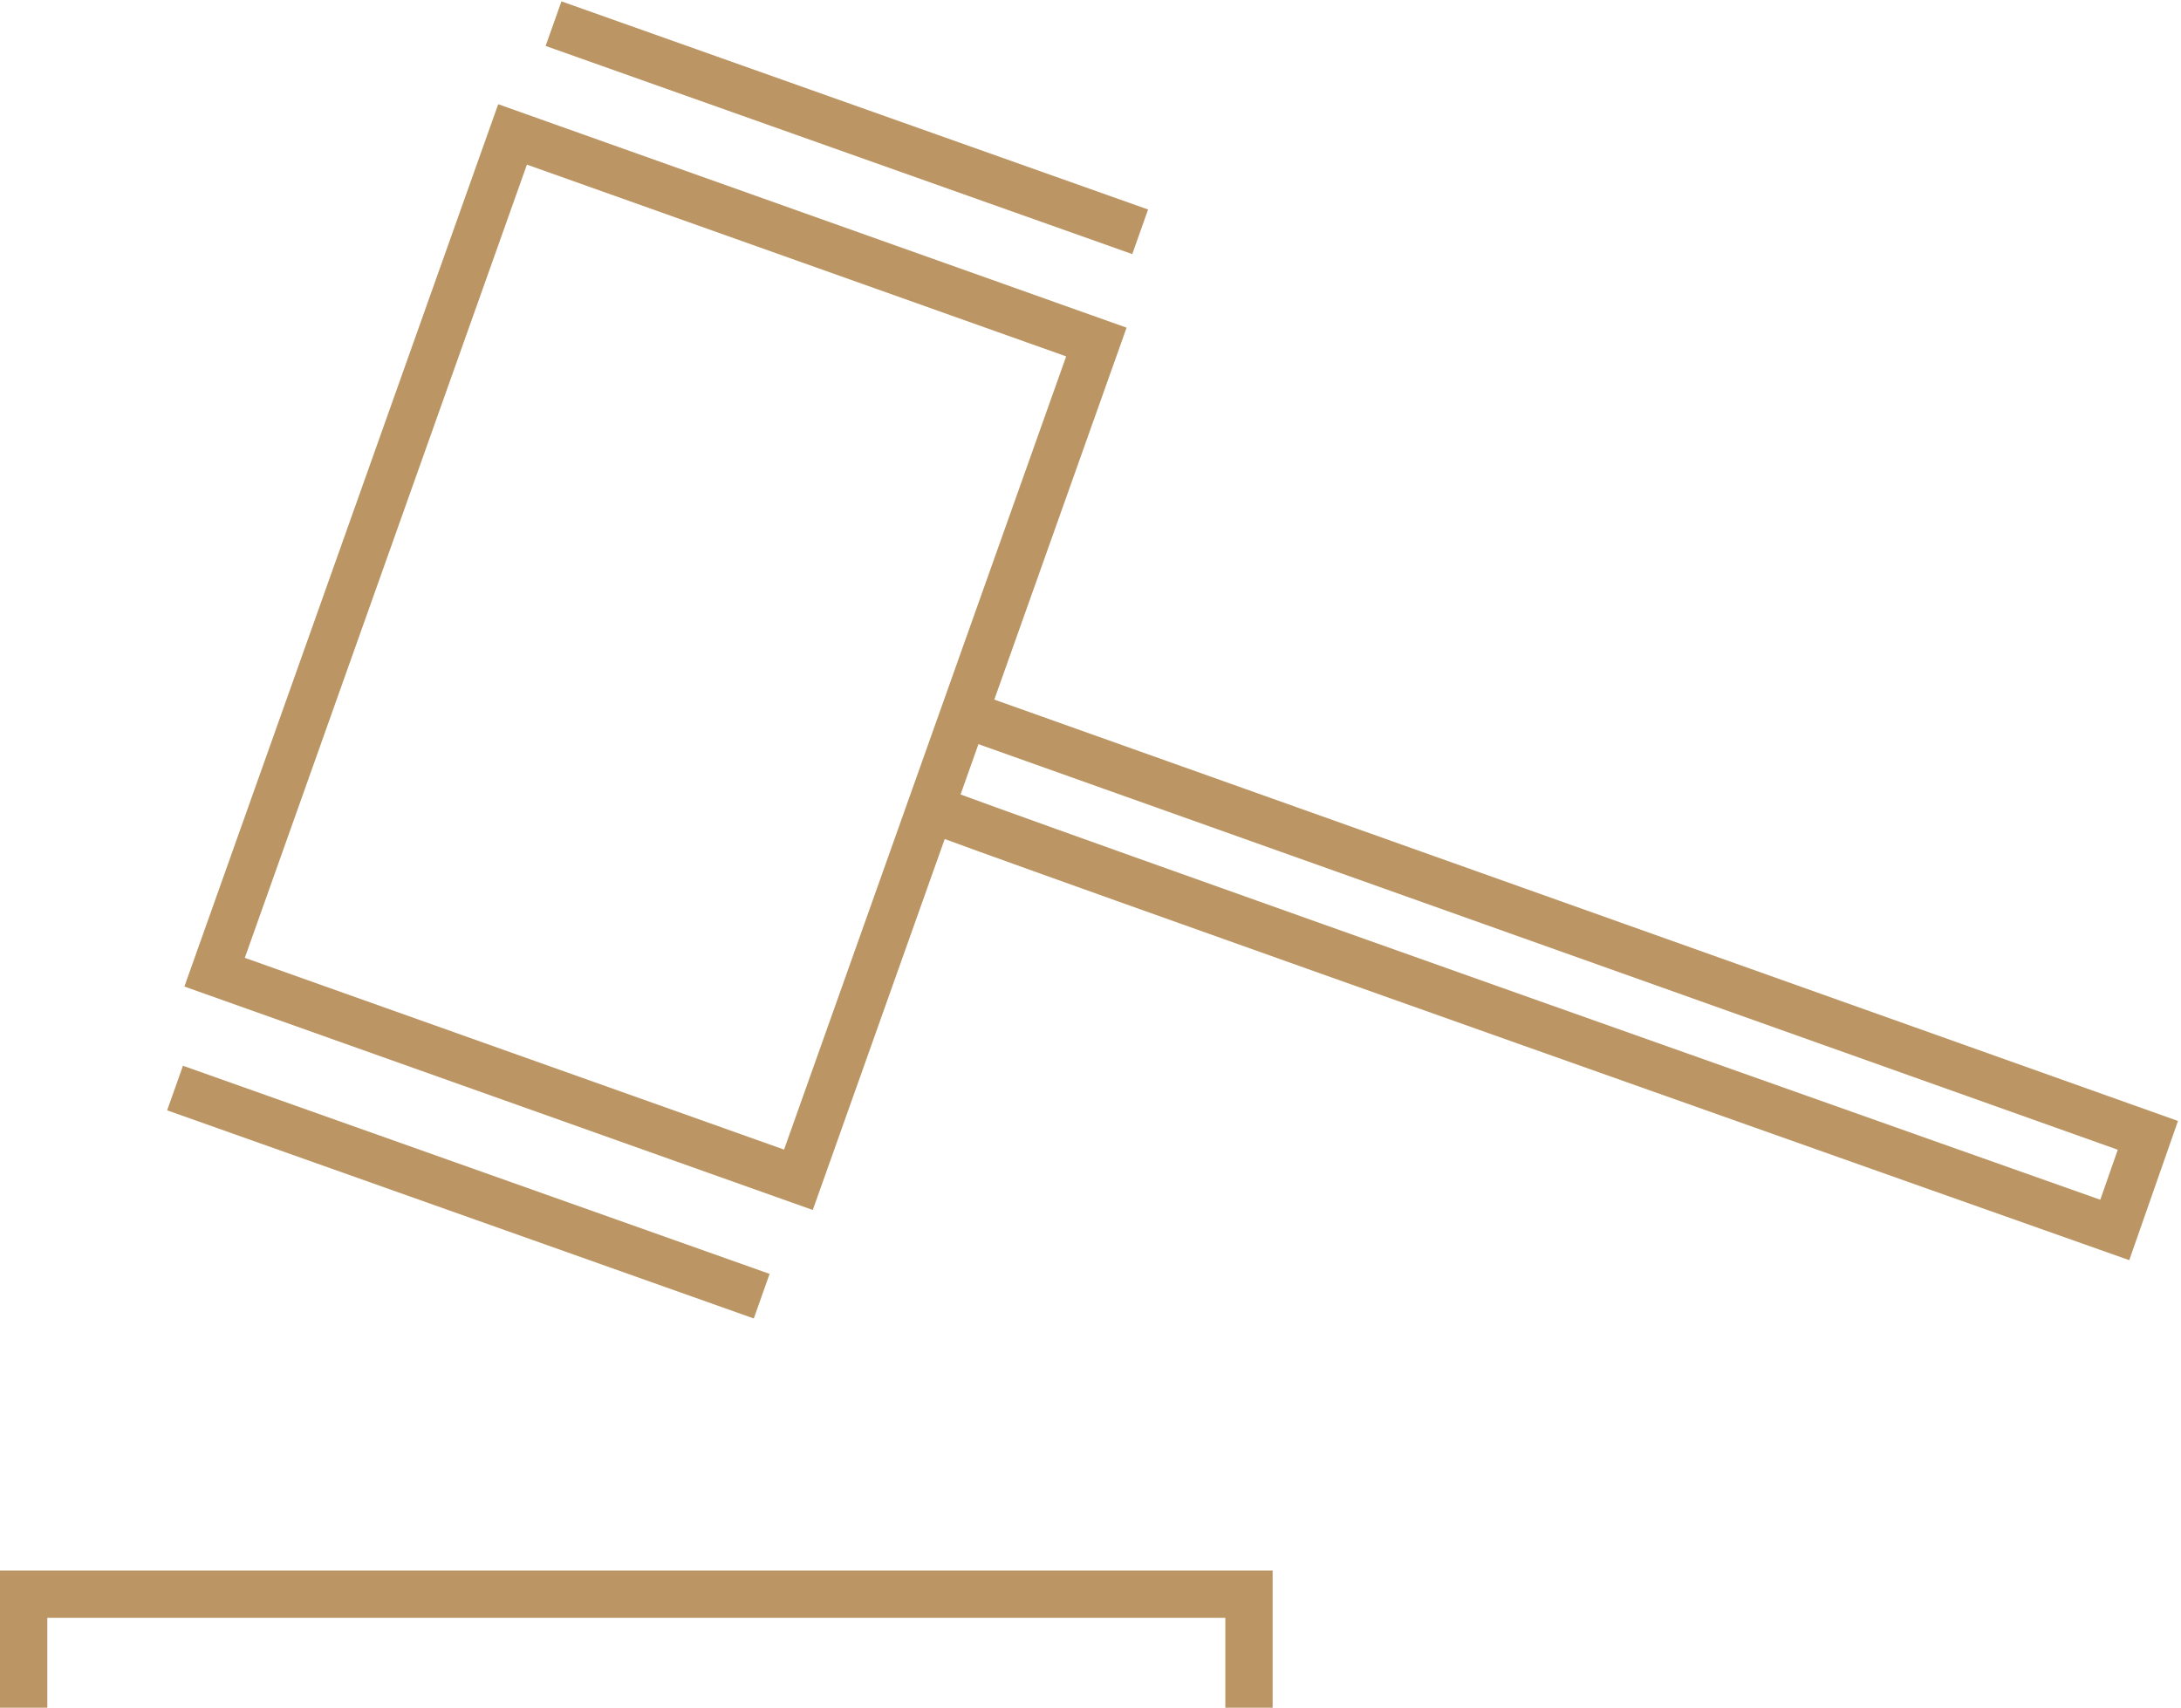
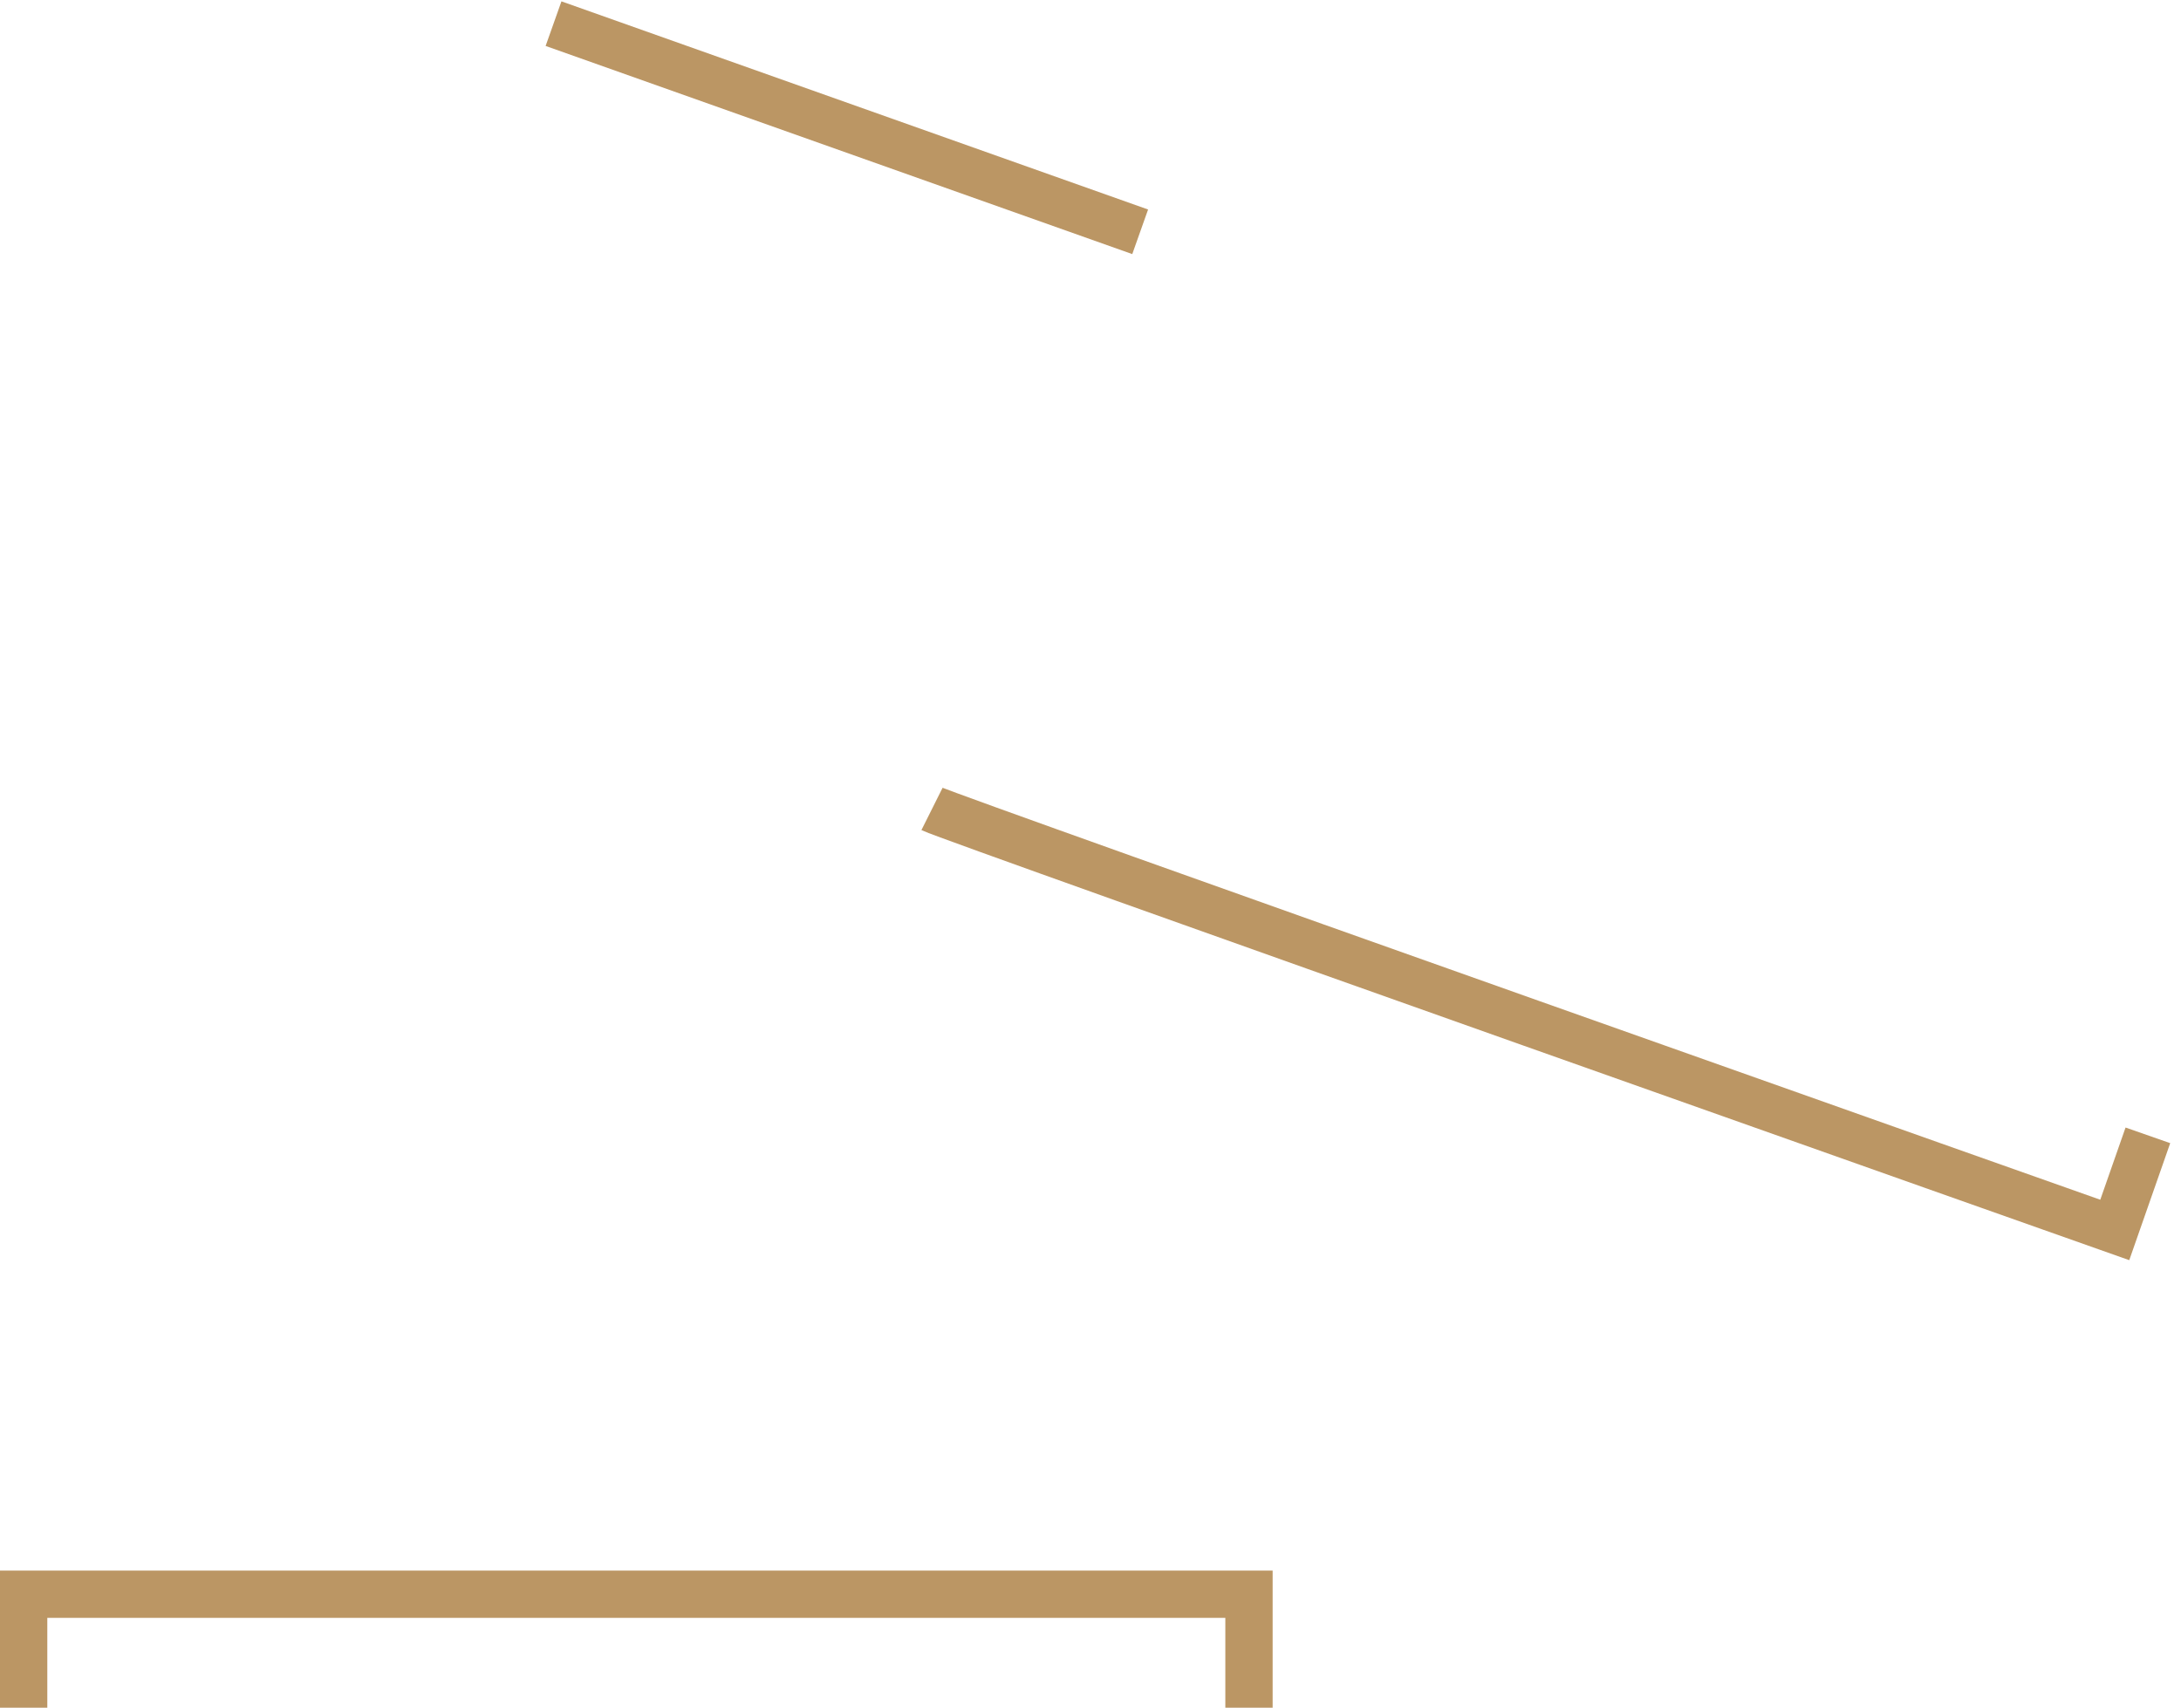
<svg xmlns="http://www.w3.org/2000/svg" id="Layer_1" x="0px" y="0px" viewBox="0 0 46.1 36.1" style="enable-background:new 0 0 46.1 36.1;" xml:space="preserve">
  <style type="text/css">
	.st0{fill:none;stroke:#BB9664;stroke-miterlimit:10;}
</style>
  <g>
    <g>
-       <rect x="7.3" y="4.5" transform="matrix(0.942 0.335 -0.335 0.942 5.465 -3.843)" class="st0" width="13.1" height="18.8" />
-       <line class="st0" x1="3.7" y1="23" x2="16.1" y2="27.4" />
      <line class="st0" x1="11.7" y1="0.5" x2="24.1" y2="4.9" />
-       <path class="st0" d="M19.7,17.1c0.4,0.2,25,8.9,25,8.9l0.7-2l-25-8.9" />
+       <path class="st0" d="M19.7,17.1c0.4,0.2,25,8.9,25,8.9l0.7-2" />
    </g>
    <polyline class="st0" points="0.5,36.1 0.5,33.7 26.4,33.7 26.4,36.1  " />
  </g>
</svg>